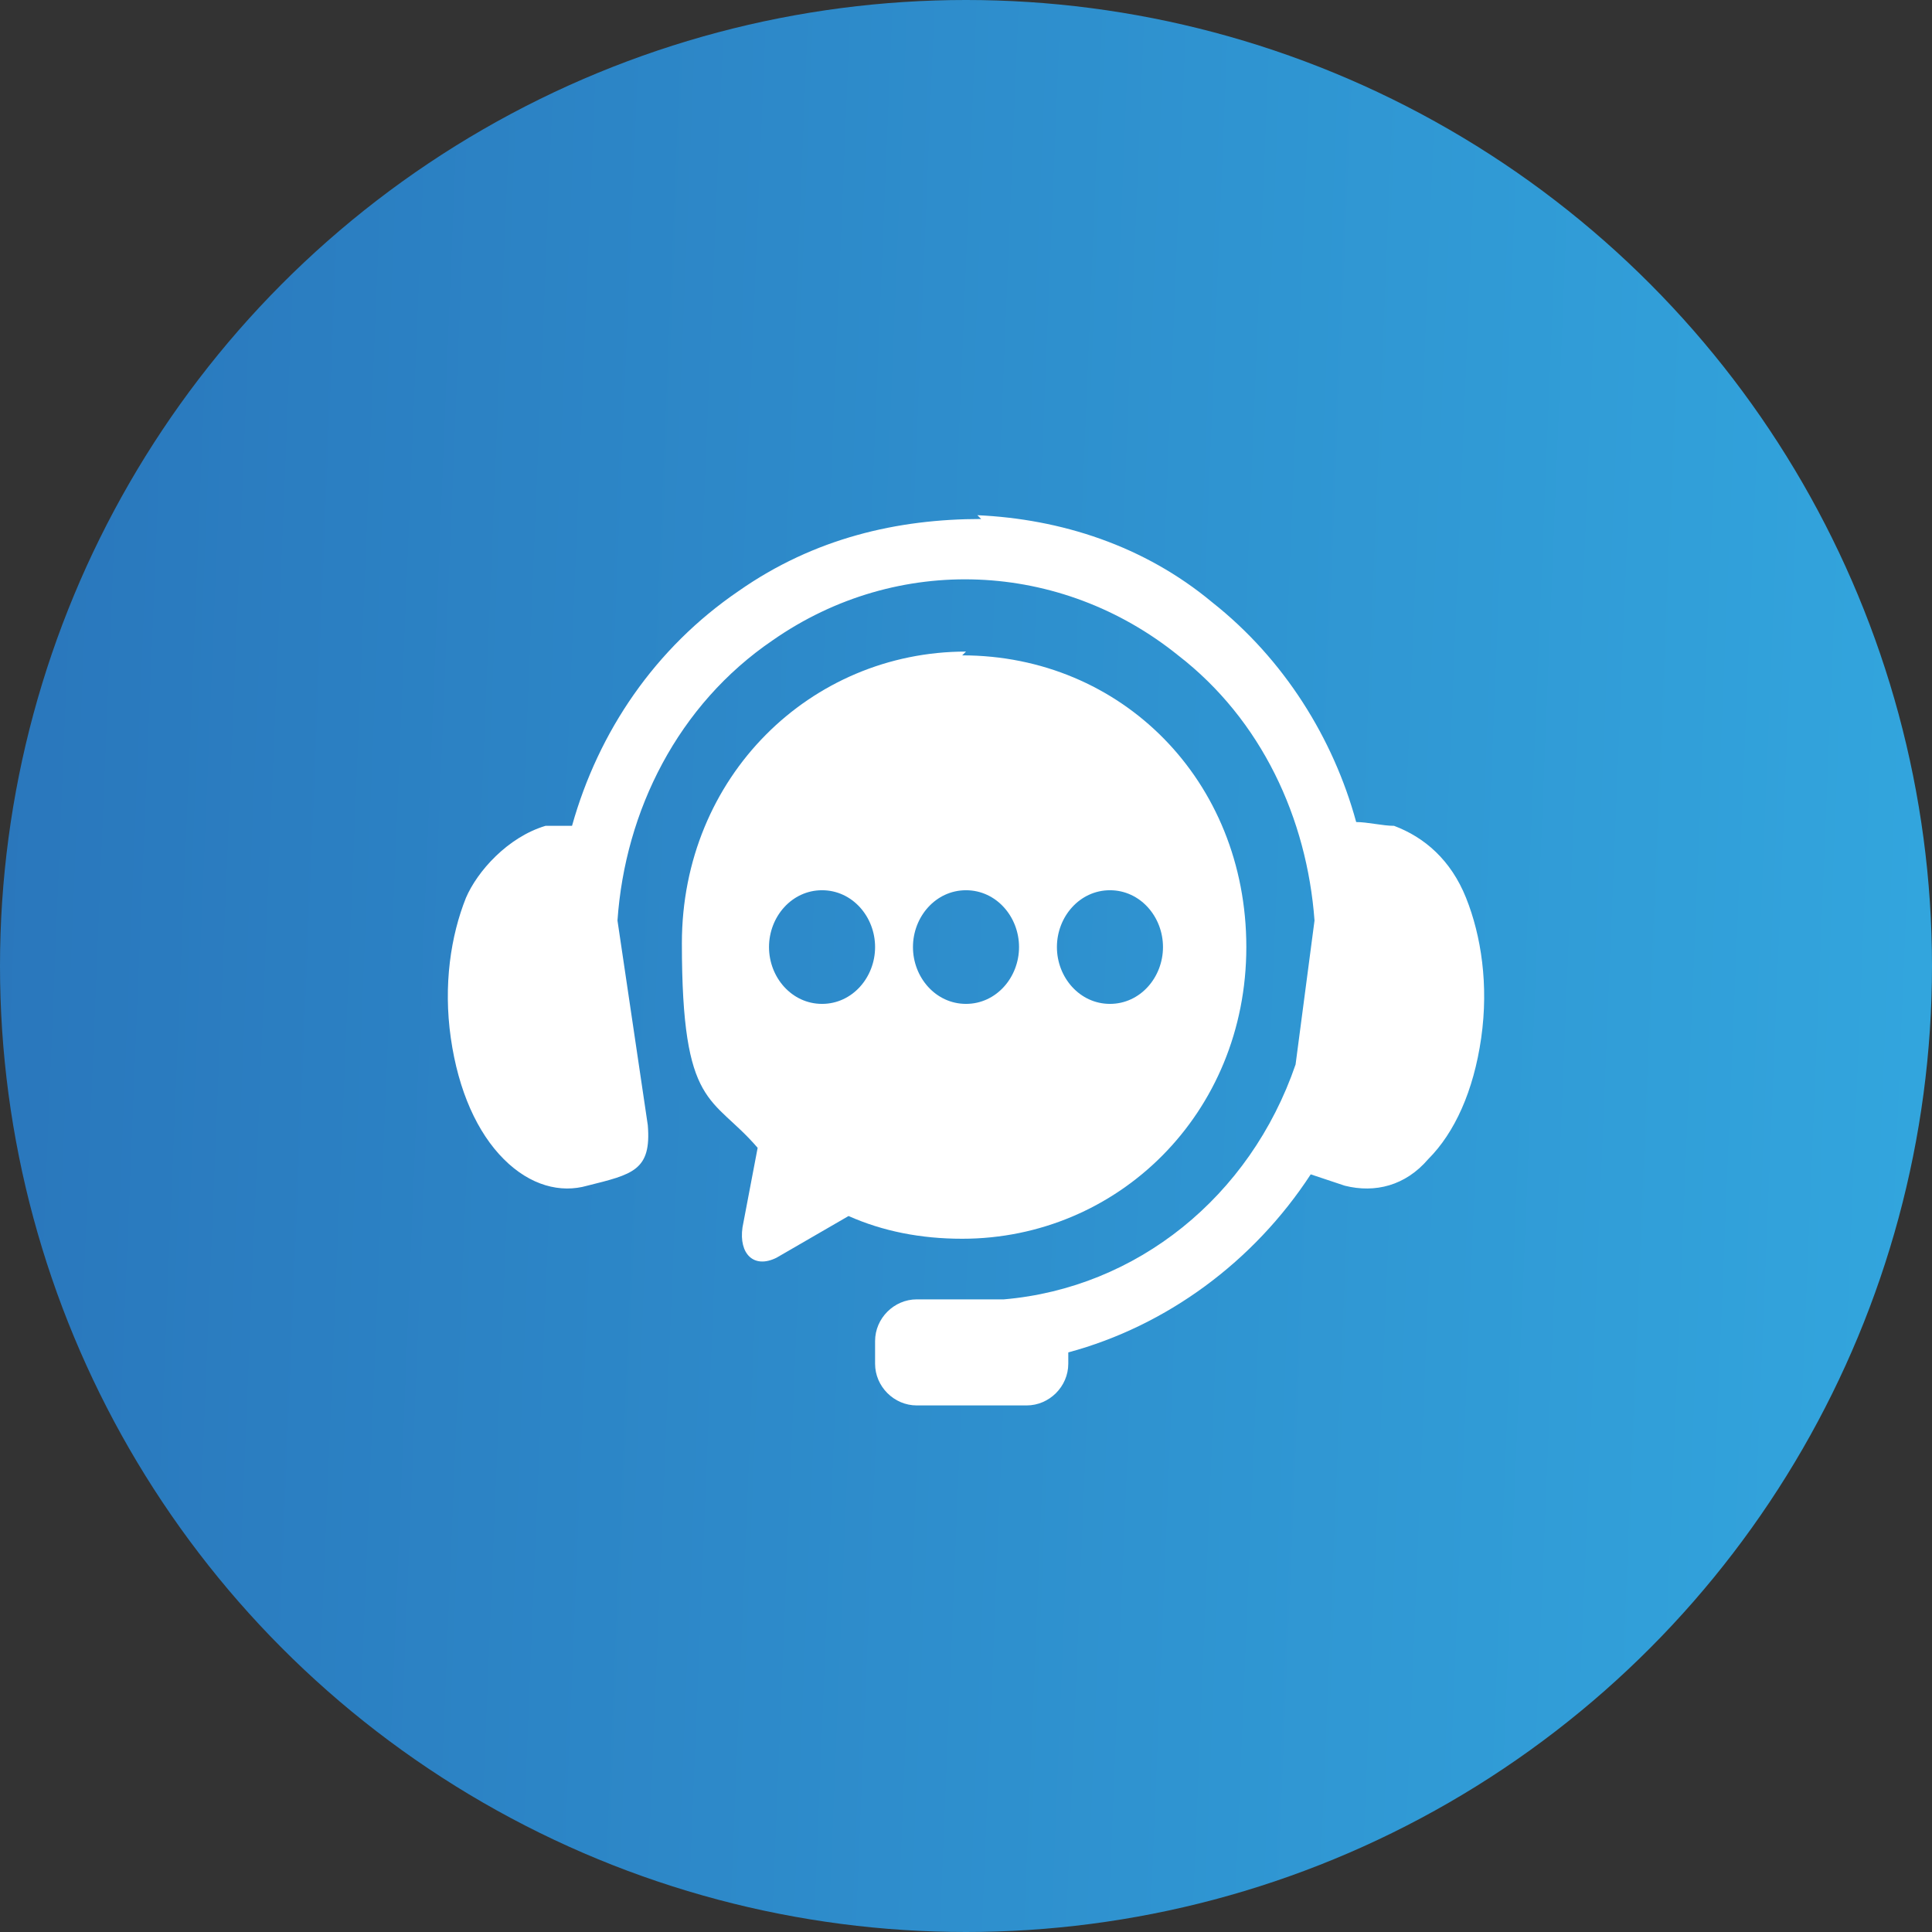
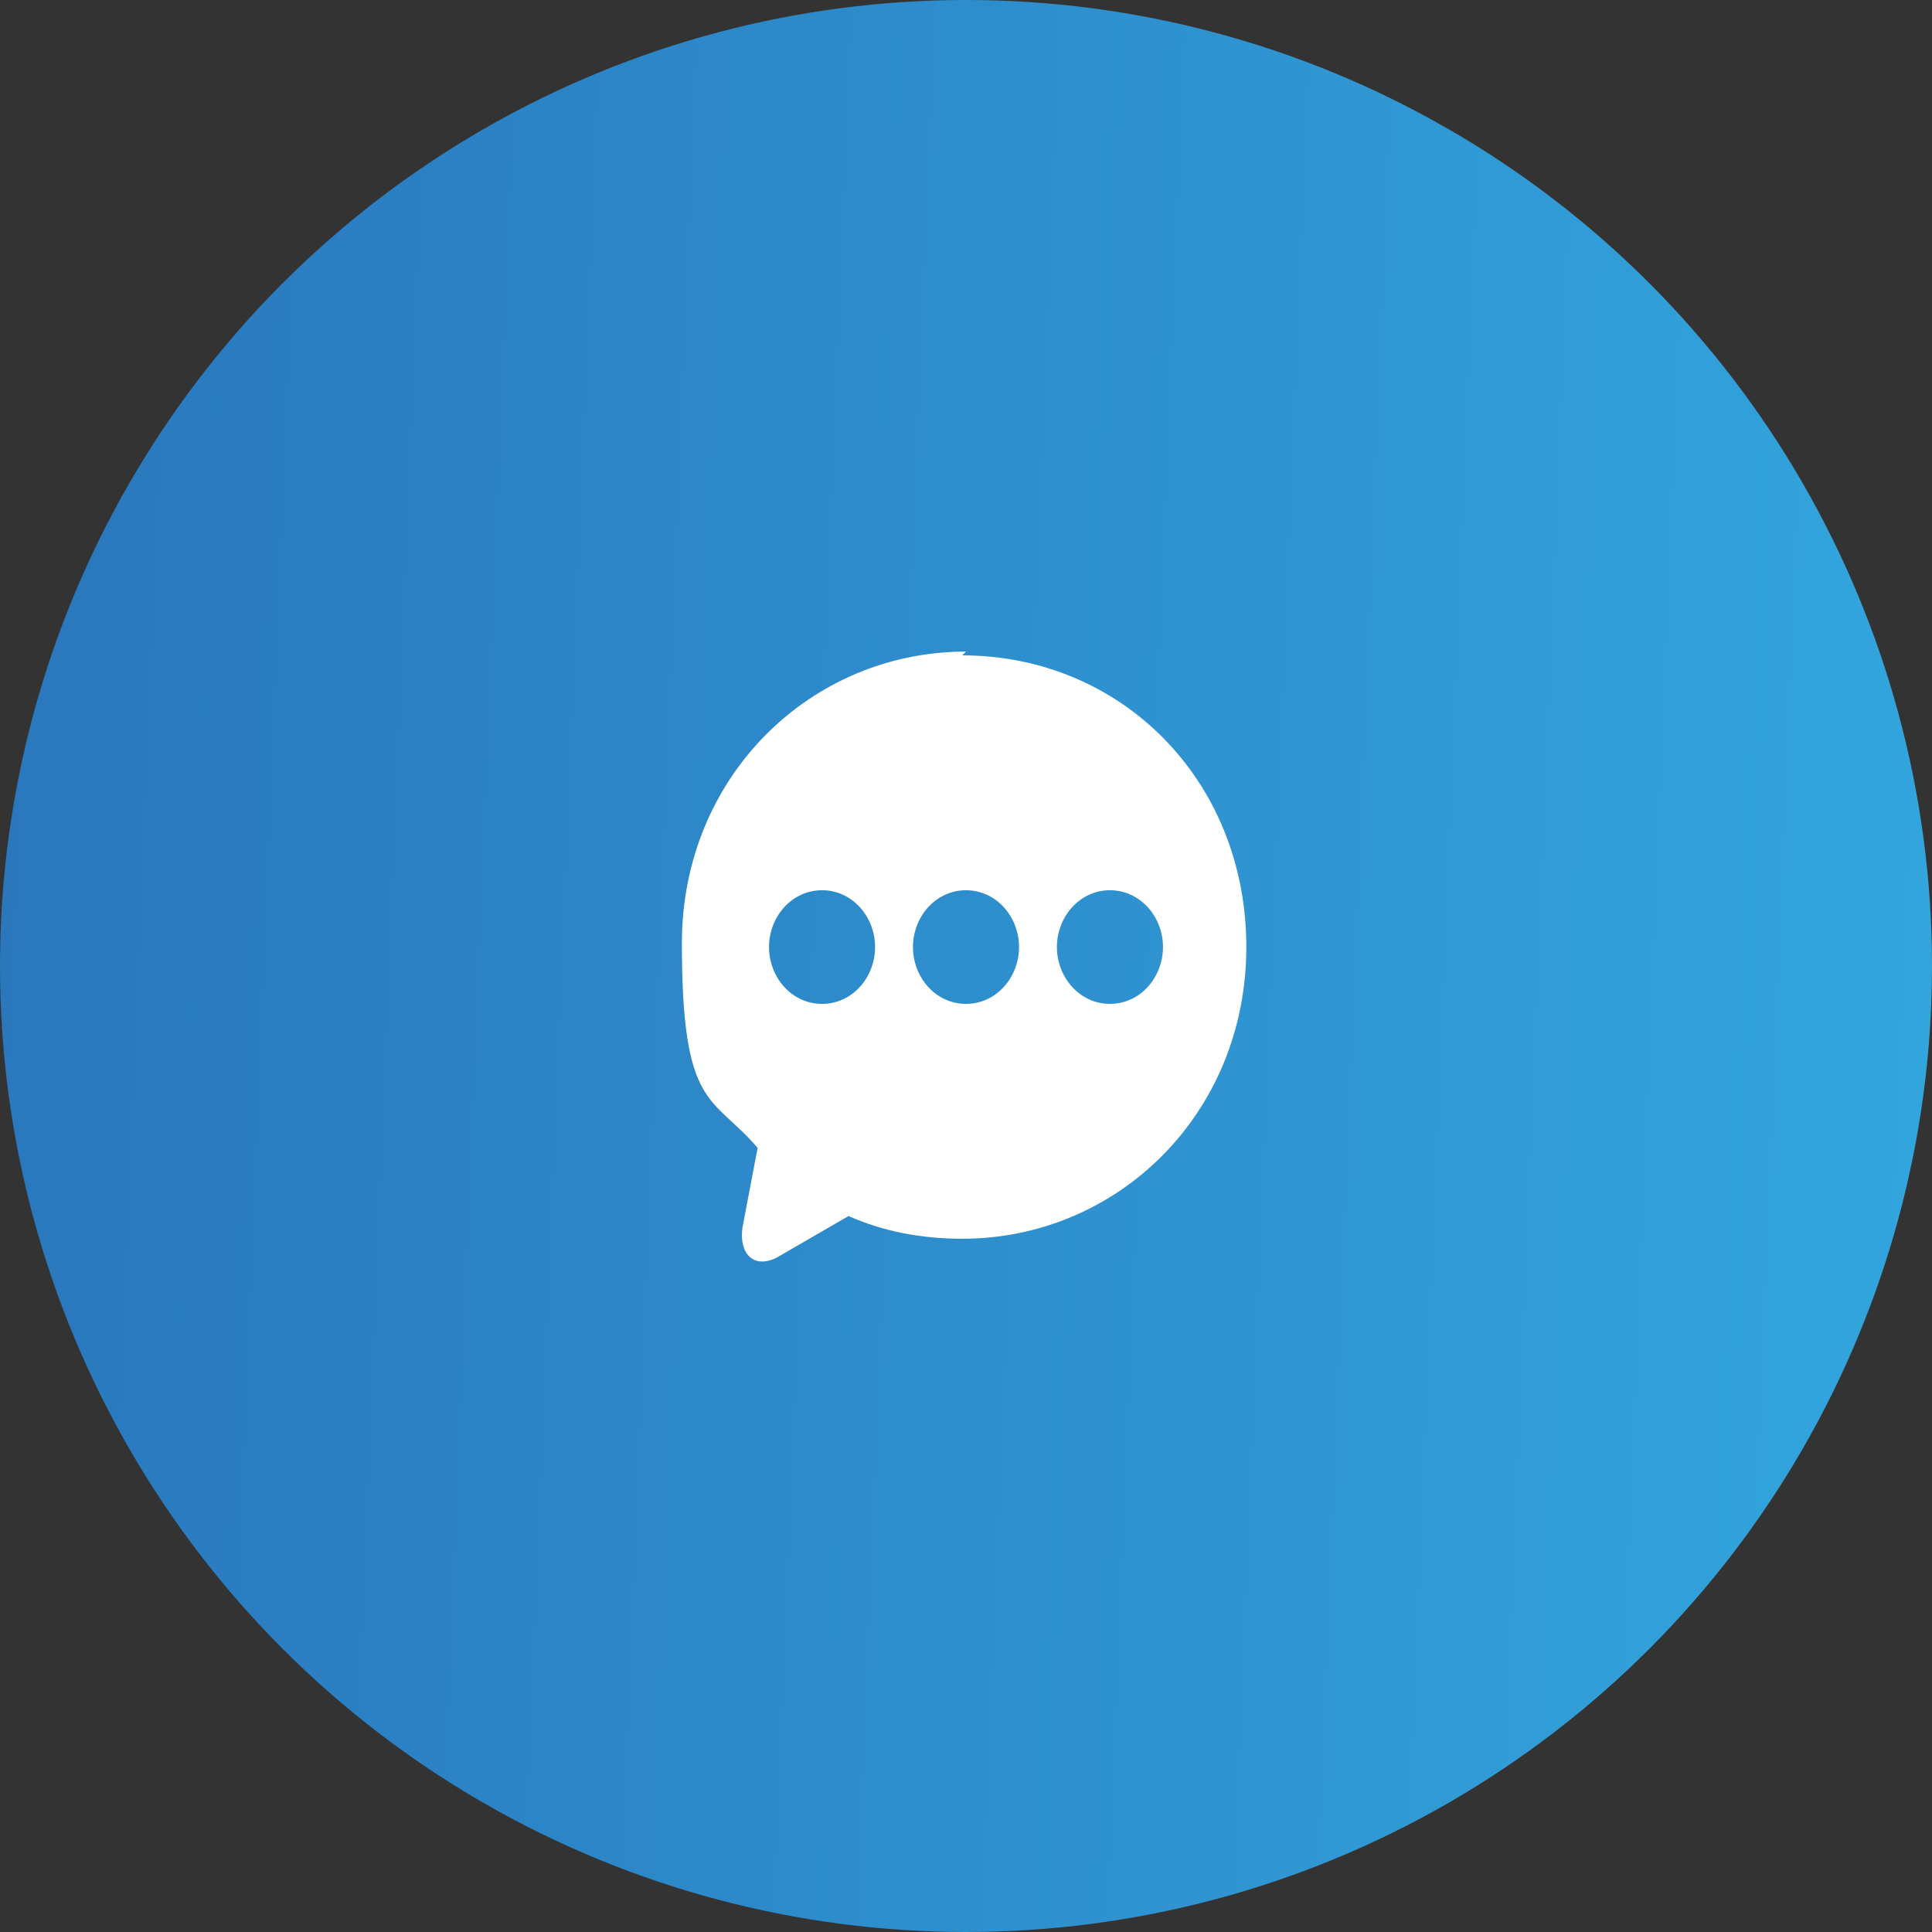
<svg xmlns="http://www.w3.org/2000/svg" id="Layer_1" version="1.1" viewBox="0 0 51 51">
  <rect x="0" y="0" width="51" height="51" fill="#333333" stroke="none" />
  <defs>
    <style>
      .st0 {
        fill: #fff;
        fill-rule: evenodd;
      }

      .st1 {
        fill: url(#linear-gradient);
      }
    </style>
    <linearGradient id="linear-gradient" x1="-3.5" y1="58.3" x2="55.2" y2="60.7" gradientTransform="translate(0 -34)" gradientUnits="userSpaceOnUse">
      <stop offset="0" stop-color="#2974ba" />
      <stop offset="1" stop-color="#33a9e0" />
    </linearGradient>
  </defs>
  <circle class="st1" cx="25.5" cy="25.5" r="25.5" />
  <g>
-     <path class="st0" d="M25.9,13.7c-2.2,0-4.4.5-6.4,1.9-2.2,1.5-3.7,3.7-4.4,6.2-.2,0-.4,0-.7,0-1,.3-1.8,1.2-2.1,1.9-.4,1-.6,2.3-.4,3.7.2,1.4.7,2.5,1.4,3.2.7.7,1.5.9,2.2.7,1.2-.3,1.7-.4,1.6-1.6l-.8-5.4c.2-2.9,1.6-5.7,4.1-7.4,3.3-2.3,7.6-2.1,10.7.4,2.2,1.7,3.4,4.3,3.6,7l-.5,3.8c-1.2,3.5-4.2,5.9-7.7,6.2h-2.3c-.6,0-1.1.5-1.1,1.1v.6c0,.6.5,1.1,1.1,1.1h2.9c.6,0,1.1-.5,1.1-1.1v-.3c2.6-.7,4.9-2.4,6.4-4.7l.9.3c.8.2,1.6,0,2.2-.7.7-.7,1.2-1.8,1.4-3.2.2-1.4,0-2.7-.4-3.7-.4-1-1.1-1.6-1.9-1.9-.3,0-.7-.1-1-.1-.6-2.2-1.9-4.3-3.8-5.8-1.8-1.5-4-2.2-6.2-2.3Z" />
    <path class="st0" d="M29.3,23.5c.8,0,1.4.7,1.4,1.5,0,.8-.6,1.5-1.4,1.5s-1.4-.7-1.4-1.5.6-1.5,1.4-1.5ZM25.5,23.5c.8,0,1.4.7,1.4,1.5s-.6,1.5-1.4,1.5-1.4-.7-1.4-1.5.6-1.5,1.4-1.5ZM21.7,23.5c.8,0,1.4.7,1.4,1.5s-.6,1.5-1.4,1.5-1.4-.7-1.4-1.5.6-1.5,1.4-1.5ZM25.5,17.2c-4.1,0-7.5,3.3-7.5,7.7s.8,4,2,5.4l-.4,2.1c-.1.7.3,1.1.9.8l1.9-1.1c.9.4,1.9.6,3,.6,4.1,0,7.5-3.3,7.5-7.7s-3.3-7.7-7.5-7.7Z" />
  </g>
</svg>